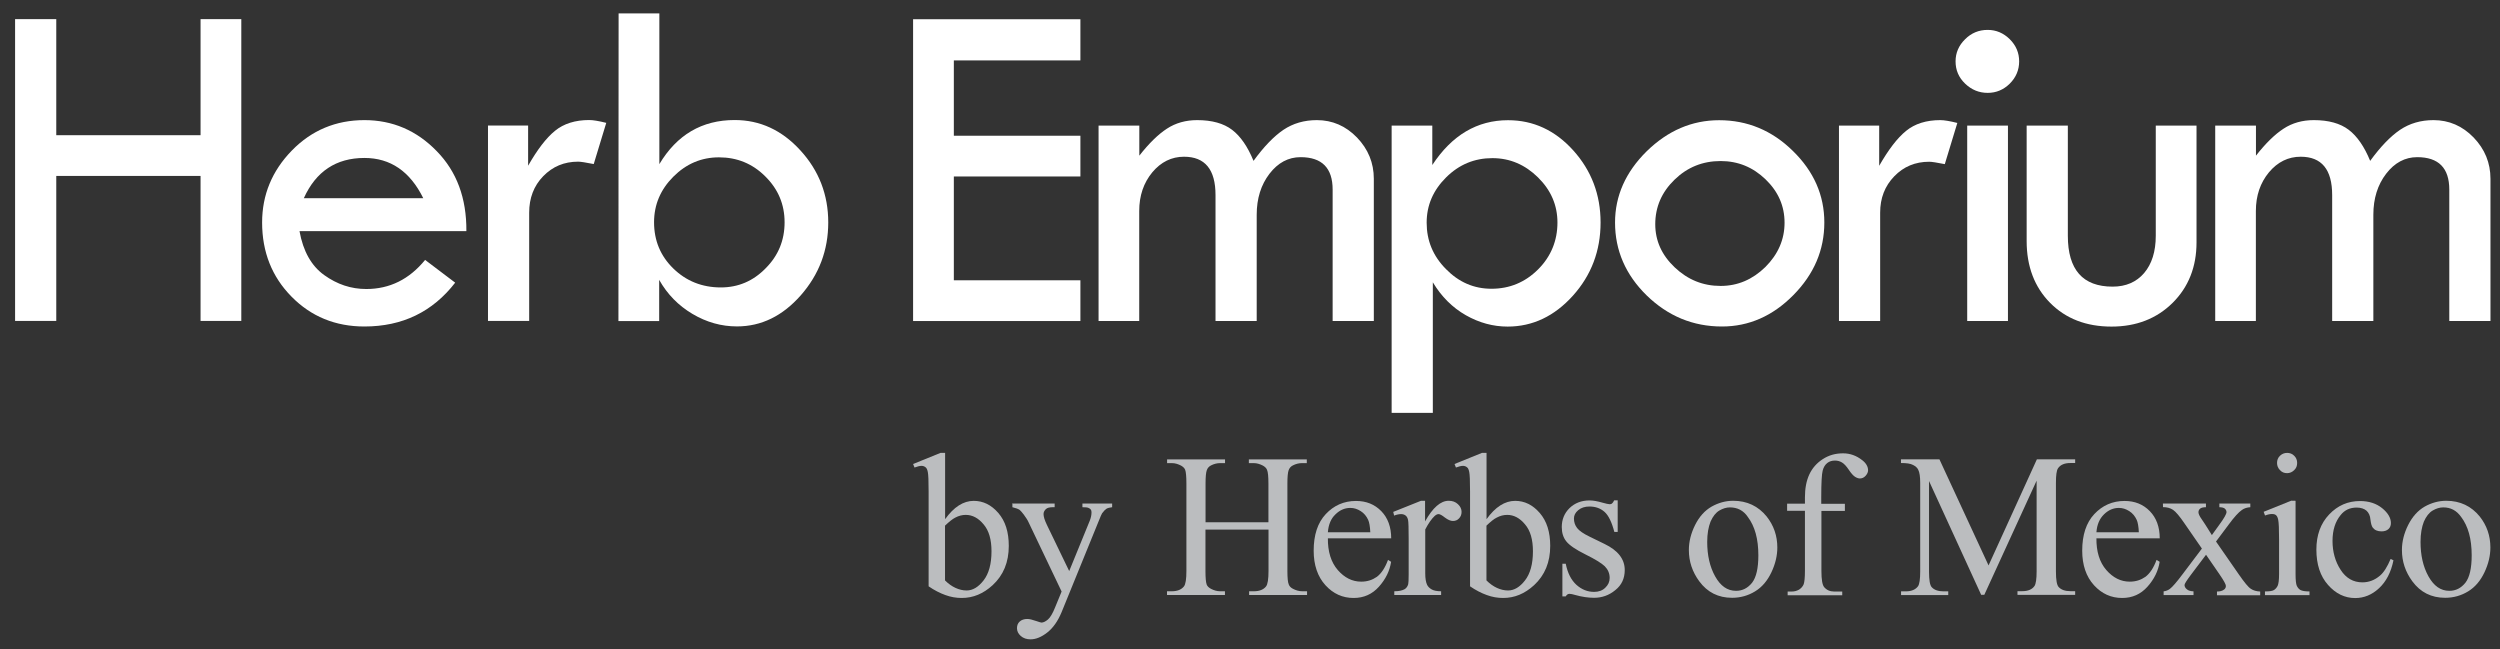
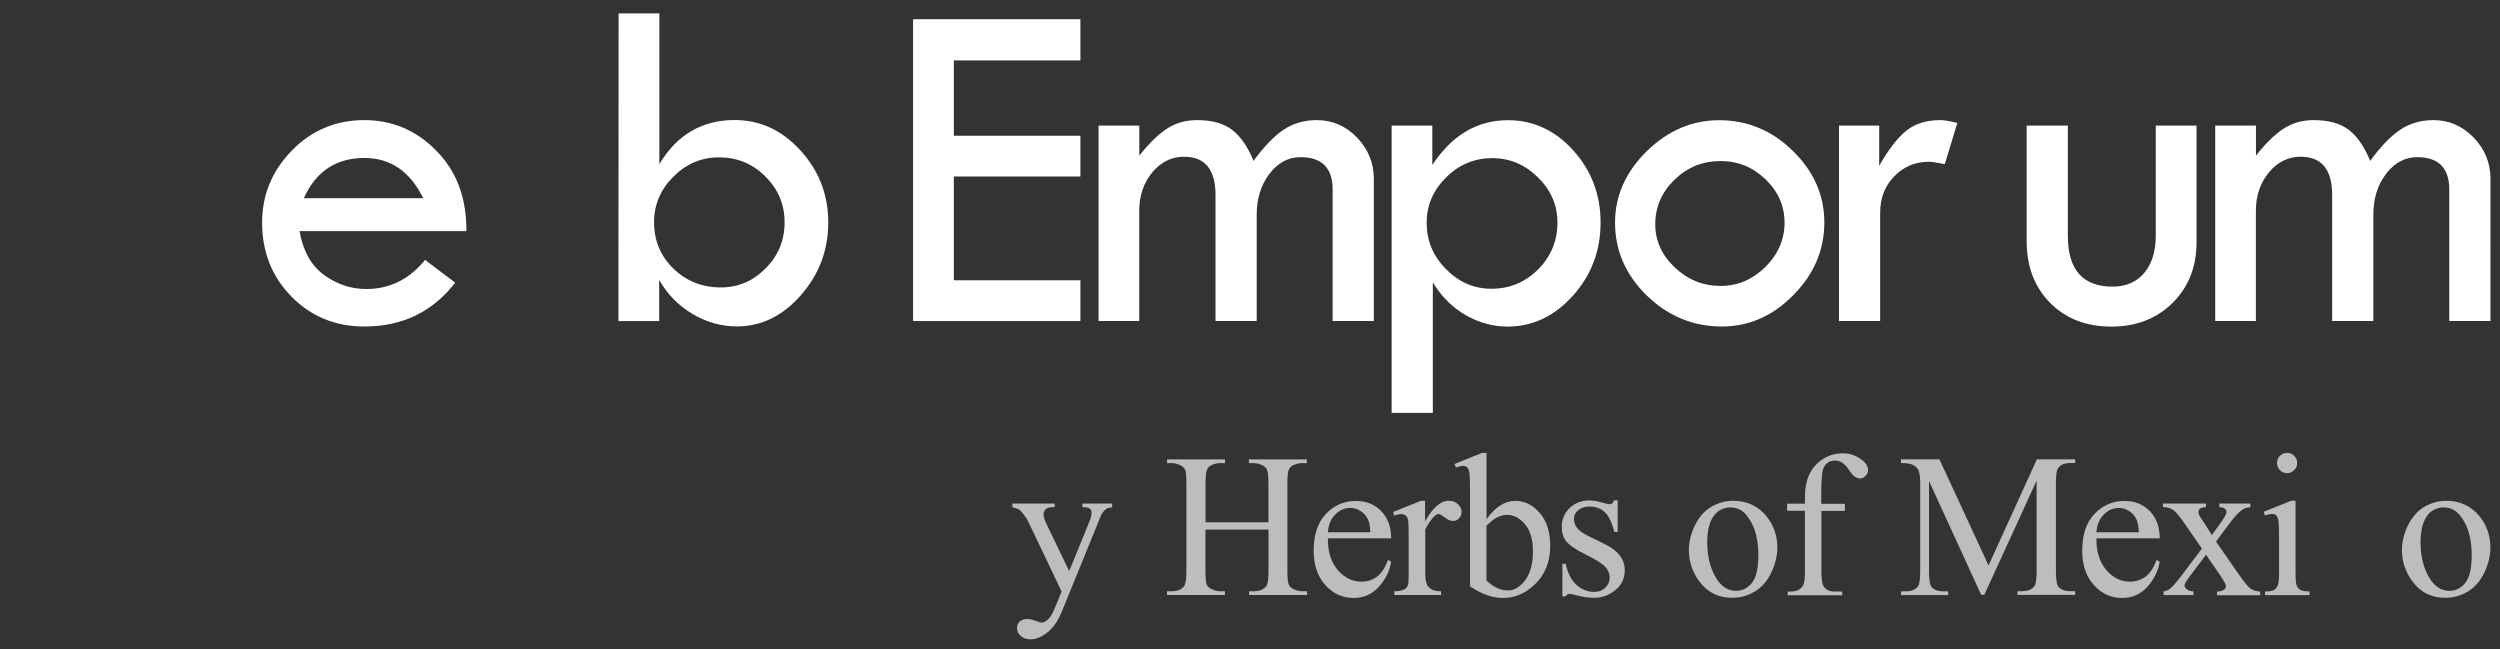
<svg xmlns="http://www.w3.org/2000/svg" version="1.1" id="Layer_1" x="0px" y="0px" viewBox="0 0 283.46 73.63" style="enable-background:new 0 0 283.46 73.63;" xml:space="preserve">
  <rect x="0" y="0" width="283.46" height="73.63" fill="#333333" stroke="none" />
  <style type="text/css"> .st0{fill:#FFFFFF;} .st1{fill:#BBBDBF;} </style>
  <g>
-     <path class="st0" d="M1.71,2.17h4.67v13.16h16.36V2.17h4.62v34.22h-4.62V19.95H6.38v16.44H1.71V2.17z" />
    <path class="st0" d="M52.88,26.21H33.96c0.41,2.28,1.35,3.94,2.8,4.98c1.46,1.05,3.04,1.58,4.77,1.58c2.65,0,4.88-1.1,6.67-3.3 l3.41,2.58c-2.56,3.31-5.99,4.97-10.29,4.97c-3.29,0-6.05-1.13-8.27-3.39c-2.22-2.25-3.33-5.06-3.33-8.4 c0-3.13,1.12-5.85,3.37-8.16c2.24-2.3,5-3.45,8.23-3.45c3.18,0,5.92,1.17,8.19,3.51C51.79,19.45,52.91,22.48,52.88,26.21z M34.45,22.47h13.54c-1.5-3.04-3.72-4.56-6.67-4.56C38.12,17.91,35.82,19.43,34.45,22.47z" />
-     <path class="st0" d="M59.88,14.23v4.56c1.04-1.82,2.05-3.15,3.05-3.96c0.99-0.81,2.29-1.22,3.88-1.22c0.44,0,1.09,0.11,1.93,0.32 l-1.42,4.67c-0.9-0.18-1.49-0.27-1.77-0.27c-1.58,0-2.89,0.55-3.96,1.65S60,22.47,60,24.11v12.28h-4.67V14.23H59.88z" />
    <path class="st0" d="M70.14,1.52h4.62v17.09c1.99-3.33,4.83-5,8.54-5c2.87,0,5.35,1.14,7.45,3.44c2.1,2.29,3.16,5.02,3.16,8.17 c0,3.15-1.04,5.9-3.11,8.26c-2.07,2.35-4.48,3.53-7.24,3.53c-1.77,0-3.45-0.47-5.05-1.42c-1.6-0.95-2.85-2.23-3.77-3.86v4.67h-4.62 L70.14,1.52L70.14,1.52z M88.96,25.21c0-2.03-0.72-3.75-2.18-5.2c-1.45-1.45-3.2-2.17-5.26-2.17c-1.99,0-3.71,0.73-5.17,2.19 c-1.46,1.46-2.19,3.18-2.19,5.17c0,2.08,0.73,3.83,2.19,5.25c1.46,1.42,3.26,2.14,5.38,2.14c1.97,0,3.67-0.72,5.09-2.18 C88.25,28.98,88.96,27.24,88.96,25.21z" />
  </g>
  <g>
    <path class="st0" d="M103.53,2.18h18.97v4.67h-14.35v8.54h14.35v4.62h-14.35v11.77h14.35v4.62h-18.97V2.18z" />
    <path class="st0" d="M124.56,36.4V14.24h4.62v3.41c1.09-1.39,2.14-2.42,3.13-3.06c0.99-0.65,2.14-0.97,3.43-0.97 c1.68,0,3,0.37,3.96,1.1c0.96,0.73,1.77,1.91,2.43,3.52c1.17-1.61,2.3-2.78,3.39-3.52c1.09-0.73,2.35-1.1,3.79-1.1 c1.76,0,3.28,0.66,4.55,1.97c1.27,1.32,1.91,2.88,1.91,4.68V36.4h-4.67V21.5c0-2.45-1.21-3.68-3.64-3.68 c-1.38,0-2.56,0.63-3.52,1.88c-0.96,1.25-1.45,2.8-1.45,4.65V36.4h-4.67V22.12c0-2.9-1.19-4.35-3.57-4.35 c-1.41,0-2.61,0.59-3.6,1.77c-0.98,1.19-1.48,2.64-1.48,4.38V36.4H124.56z" />
    <path class="st0" d="M162.4,14.24v4.47c2.23-3.39,5.09-5.08,8.59-5.08c2.86,0,5.33,1.14,7.39,3.42c2.06,2.29,3.1,5.01,3.1,8.18 c0,3.2-1.05,5.98-3.14,8.3c-2.09,2.32-4.56,3.5-7.4,3.5c-1.64,0-3.23-0.43-4.74-1.29c-1.51-0.86-2.76-2.1-3.74-3.73v14.8h-4.67 V14.24H162.4z M176.59,25.23c0-1.95-0.73-3.66-2.2-5.11s-3.19-2.19-5.18-2.19c-2.02,0-3.77,0.72-5.24,2.18s-2.21,3.16-2.21,5.14 c0,2.03,0.72,3.78,2.19,5.26c1.46,1.49,3.17,2.23,5.16,2.23c2.05,0,3.82-0.73,5.29-2.2C175.86,29.08,176.59,27.28,176.59,25.23z" />
    <path class="st0" d="M183.12,25.23c0-3.02,1.2-5.72,3.58-8.07c2.4-2.35,5.14-3.53,8.23-3.53c3.18,0,5.98,1.15,8.35,3.48 c2.38,2.32,3.57,5.03,3.57,8.12c0,3.12-1.17,5.86-3.51,8.23c-2.34,2.37-5.04,3.56-8.1,3.56c-3.28,0-6.12-1.18-8.53-3.52 C184.32,31.16,183.12,28.4,183.12,25.23z M202.34,25.25c0-1.89-0.71-3.52-2.15-4.91s-3.13-2.08-5.1-2.08 c-2.03,0-3.77,0.7-5.22,2.11c-1.46,1.41-2.19,3.1-2.19,5.05c0,1.87,0.73,3.5,2.21,4.9c1.48,1.4,3.2,2.1,5.2,2.1 c1.93,0,3.62-0.72,5.08-2.15C201.62,28.82,202.34,27.14,202.34,25.25z" />
    <path class="st0" d="M213.07,14.24v4.56c1.04-1.82,2.05-3.15,3.05-3.96c0.99-0.81,2.29-1.22,3.88-1.22c0.44,0,1.09,0.11,1.93,0.32 l-1.42,4.67c-0.9-0.18-1.49-0.27-1.77-0.27c-1.58,0-2.9,0.55-3.96,1.65c-1.07,1.1-1.6,2.48-1.6,4.12V36.4h-4.67V14.24H213.07z" />
-     <path class="st0" d="M221.73,6.96c0-0.97,0.36-1.8,1.08-2.51c0.71-0.71,1.56-1.06,2.56-1.06c0.97,0,1.8,0.36,2.51,1.06 c0.71,0.71,1.06,1.54,1.06,2.51c0,0.98-0.36,1.82-1.06,2.52c-0.71,0.7-1.54,1.05-2.51,1.05c-0.98,0-1.83-0.35-2.56-1.05 C222.09,8.79,221.73,7.95,221.73,6.96z M223.05,14.24h4.62V36.4h-4.62V14.24z" />
    <path class="st0" d="M229.79,14.24h4.67v12.49c0,3.85,1.69,5.77,5.08,5.77c1.5,0,2.7-0.52,3.57-1.54c0.87-1.02,1.32-2.44,1.32-4.23 V14.24h4.62v13.25c0,2.77-0.91,5.06-2.71,6.85c-1.81,1.79-4.12,2.69-6.93,2.69c-2.87,0-5.19-0.9-6.96-2.69 c-1.77-1.79-2.66-4.13-2.66-7.01L229.79,14.24L229.79,14.24z" />
    <path class="st0" d="M251.17,36.4V14.24h4.62v3.41c1.09-1.39,2.14-2.42,3.13-3.06c0.99-0.65,2.14-0.97,3.43-0.97 c1.68,0,3,0.37,3.96,1.1s1.77,1.91,2.43,3.52c1.17-1.61,2.3-2.78,3.39-3.52c1.09-0.73,2.35-1.1,3.79-1.1 c1.76,0,3.28,0.66,4.55,1.97c1.27,1.32,1.91,2.88,1.91,4.68V36.4h-4.67V21.5c0-2.45-1.21-3.68-3.64-3.68 c-1.38,0-2.56,0.63-3.52,1.88c-0.96,1.25-1.45,2.8-1.45,4.65V36.4h-4.67V22.12c0-2.9-1.19-4.35-3.57-4.35 c-1.41,0-2.61,0.59-3.6,1.77c-0.98,1.19-1.48,2.64-1.48,4.38V36.4H251.17z" />
  </g>
  <g>
-     <path class="st1" d="M107.15,58.88c1-1.4,2.09-2.09,3.25-2.09c1.07,0,1.99,0.45,2.79,1.37c0.8,0.92,1.19,2.16,1.19,3.74 c0,1.85-0.61,3.32-1.83,4.45c-1.06,0.97-2.21,1.45-3.51,1.45c-0.61,0-1.23-0.1-1.85-0.33c-0.62-0.22-1.26-0.55-1.9-0.99V55.71 c0-1.18-0.03-1.9-0.09-2.18c-0.05-0.28-0.14-0.47-0.26-0.55c-0.12-0.1-0.28-0.16-0.45-0.16c-0.21,0-0.47,0.07-0.8,0.19l-0.16-0.4 l3.11-1.26h0.52v7.53H107.15z M107.15,59.6v6.21c0.38,0.38,0.78,0.66,1.19,0.85c0.42,0.19,0.83,0.29,1.26,0.29 c0.69,0,1.33-0.38,1.92-1.14c0.59-0.76,0.9-1.85,0.9-3.3c0-1.33-0.29-2.35-0.9-3.06c-0.59-0.71-1.26-1.07-2.02-1.07 c-0.4,0-0.8,0.1-1.19,0.31C108.01,58.84,107.62,59.15,107.15,59.6z" />
    <path class="st1" d="M114.74,57.09h4.84v0.42h-0.24c-0.35,0-0.61,0.07-0.76,0.22s-0.26,0.33-0.26,0.55c0,0.29,0.12,0.69,0.38,1.23 l2.53,5.24l2.34-5.73c0.12-0.31,0.19-0.62,0.19-0.92c0-0.14-0.02-0.24-0.07-0.31c-0.07-0.09-0.16-0.16-0.29-0.21 c-0.12-0.05-0.35-0.07-0.67-0.07v-0.42h3.37v0.42c-0.28,0.03-0.5,0.09-0.64,0.17c-0.14,0.09-0.31,0.26-0.5,0.52 c-0.07,0.1-0.19,0.4-0.38,0.87l-4.22,10.36c-0.42,1-0.95,1.76-1.61,2.28c-0.66,0.52-1.3,0.78-1.9,0.78c-0.45,0-0.81-0.12-1.11-0.38 c-0.29-0.26-0.43-0.55-0.43-0.88s0.1-0.57,0.31-0.76c0.21-0.19,0.5-0.29,0.87-0.29c0.24,0,0.59,0.09,1.02,0.24 c0.31,0.1,0.5,0.17,0.57,0.17c0.22,0,0.47-0.12,0.74-0.35c0.26-0.22,0.54-0.69,0.81-1.37l0.74-1.8l-3.74-7.84 c-0.1-0.24-0.29-0.52-0.54-0.87c-0.19-0.26-0.35-0.43-0.47-0.54c-0.17-0.12-0.45-0.22-0.83-0.31v-0.45H114.74z" />
    <path class="st1" d="M136.67,59.22h7.15v-4.39c0-0.78-0.05-1.32-0.16-1.56c-0.07-0.19-0.24-0.35-0.47-0.48 c-0.33-0.17-0.67-0.28-1.04-0.28h-0.55v-0.42h6.57v0.42h-0.54c-0.36,0-0.71,0.09-1.04,0.26c-0.24,0.12-0.4,0.31-0.48,0.55 c-0.09,0.24-0.14,0.74-0.14,1.51v9.91c0,0.78,0.05,1.3,0.16,1.54c0.07,0.19,0.22,0.35,0.47,0.48c0.33,0.17,0.67,0.28,1.06,0.28 h0.54v0.42h-6.57v-0.42h0.55c0.62,0,1.09-0.19,1.37-0.55c0.19-0.24,0.28-0.83,0.28-1.75v-4.69h-7.15v4.69 c0,0.78,0.05,1.3,0.14,1.54c0.07,0.19,0.24,0.35,0.48,0.48c0.33,0.17,0.67,0.28,1.04,0.28h0.55v0.42h-6.57v-0.42h0.54 c0.64,0,1.09-0.19,1.38-0.55c0.19-0.24,0.28-0.83,0.28-1.75v-9.91c0-0.78-0.05-1.32-0.14-1.56c-0.07-0.19-0.24-0.35-0.47-0.48 c-0.33-0.17-0.67-0.28-1.04-0.28h-0.54v-0.42h6.57v0.42h-0.55c-0.36,0-0.71,0.09-1.04,0.26c-0.24,0.12-0.4,0.31-0.48,0.55 c-0.09,0.24-0.14,0.74-0.14,1.51v4.39H136.67z" />
    <path class="st1" d="M150.56,61c-0.02,1.54,0.36,2.75,1.12,3.63c0.76,0.87,1.64,1.32,2.66,1.32c0.69,0,1.26-0.19,1.78-0.55 c0.5-0.38,0.92-1,1.26-1.92l0.35,0.22c-0.16,1.04-0.62,1.97-1.38,2.82c-0.76,0.85-1.71,1.28-2.87,1.28c-1.25,0-2.32-0.48-3.2-1.45 c-0.88-0.97-1.33-2.28-1.33-3.91c0-1.78,0.45-3.17,1.37-4.15s2.06-1.49,3.43-1.49c1.16,0,2.11,0.38,2.87,1.16 c0.74,0.76,1.12,1.8,1.12,3.08h-7.18V61z M150.56,60.35h4.81c-0.03-0.67-0.12-1.14-0.24-1.4c-0.19-0.42-0.47-0.76-0.85-1 c-0.38-0.24-0.76-0.36-1.18-0.36c-0.62,0-1.18,0.24-1.68,0.73C150.92,58.79,150.63,59.46,150.56,60.35z" />
    <path class="st1" d="M161.58,56.78v2.34c0.87-1.56,1.76-2.34,2.68-2.34c0.42,0,0.76,0.12,1.04,0.38c0.28,0.26,0.42,0.55,0.42,0.88 c0,0.29-0.1,0.55-0.29,0.74c-0.19,0.21-0.43,0.29-0.69,0.29c-0.26,0-0.55-0.12-0.9-0.38c-0.33-0.26-0.57-0.4-0.73-0.4 c-0.14,0-0.28,0.07-0.45,0.22c-0.33,0.31-0.69,0.81-1.06,1.52v4.98c0,0.57,0.07,1,0.21,1.3c0.1,0.21,0.28,0.38,0.52,0.52 c0.24,0.14,0.61,0.21,1.07,0.21v0.42h-5.31v-0.42c0.54,0,0.92-0.09,1.18-0.24c0.19-0.12,0.33-0.31,0.4-0.57 c0.03-0.12,0.05-0.5,0.05-1.09v-4.03c0-1.21-0.02-1.94-0.07-2.16s-0.14-0.4-0.28-0.5c-0.14-0.1-0.29-0.16-0.5-0.16 c-0.22,0-0.5,0.05-0.8,0.17l-0.1-0.42l3.15-1.26h0.47V56.78z" />
    <path class="st1" d="M168.54,58.88c1-1.4,2.09-2.09,3.25-2.09c1.07,0,1.99,0.45,2.79,1.37s1.19,2.16,1.19,3.74 c0,1.85-0.61,3.32-1.83,4.45c-1.06,0.97-2.21,1.45-3.51,1.45c-0.61,0-1.23-0.1-1.85-0.33c-0.62-0.22-1.26-0.55-1.9-0.99V55.71 c0-1.18-0.03-1.9-0.09-2.18c-0.05-0.28-0.14-0.47-0.26-0.55c-0.12-0.1-0.28-0.16-0.45-0.16c-0.21,0-0.47,0.07-0.8,0.19l-0.16-0.4 l3.11-1.26h0.52v7.53H168.54z M168.54,59.6v6.21c0.38,0.38,0.78,0.66,1.19,0.85c0.42,0.19,0.83,0.29,1.26,0.29 c0.69,0,1.33-0.38,1.92-1.14c0.59-0.76,0.9-1.85,0.9-3.3c0-1.33-0.29-2.35-0.9-3.06c-0.59-0.71-1.26-1.07-2.02-1.07 c-0.4,0-0.8,0.1-1.19,0.31C169.39,58.84,169.01,59.15,168.54,59.6z" />
    <path class="st1" d="M183.42,56.78v3.53h-0.38c-0.29-1.11-0.66-1.87-1.11-2.27c-0.45-0.4-1.02-0.61-1.71-0.61 c-0.52,0-0.95,0.14-1.28,0.42c-0.33,0.28-0.48,0.59-0.48,0.93c0,0.42,0.12,0.78,0.36,1.09c0.24,0.31,0.71,0.64,1.44,0.99l1.66,0.81 c1.54,0.74,2.3,1.73,2.3,2.96c0,0.95-0.35,1.71-1.07,2.28c-0.71,0.59-1.52,0.87-2.41,0.87c-0.64,0-1.37-0.1-2.18-0.33 c-0.24-0.07-0.45-0.12-0.61-0.12c-0.17,0-0.31,0.1-0.42,0.29h-0.38v-3.7h0.38c0.21,1.06,0.62,1.85,1.21,2.39 c0.61,0.54,1.26,0.8,2.01,0.8c0.52,0,0.95-0.16,1.26-0.47c0.33-0.31,0.5-0.67,0.5-1.11c0-0.52-0.19-0.95-0.55-1.32 c-0.36-0.35-1.09-0.8-2.2-1.35c-1.09-0.54-1.82-1.04-2.16-1.47c-0.35-0.43-0.52-0.97-0.52-1.63c0-0.85,0.29-1.57,0.88-2.15 c0.59-0.57,1.35-0.87,2.27-0.87c0.42,0,0.9,0.09,1.49,0.26c0.38,0.1,0.64,0.17,0.78,0.17c0.12,0,0.21-0.02,0.28-0.09 c0.07-0.05,0.16-0.17,0.24-0.35h0.4V56.78z" />
    <path class="st1" d="M196.52,56.78c1.57,0,2.84,0.61,3.79,1.78c0.81,1.02,1.21,2.2,1.21,3.51c0,0.93-0.22,1.87-0.67,2.82 c-0.45,0.95-1.06,1.68-1.85,2.16c-0.78,0.48-1.66,0.73-2.61,0.73c-1.56,0-2.8-0.62-3.72-1.87c-0.78-1.06-1.18-2.23-1.18-3.55 c0-0.95,0.24-1.9,0.71-2.84s1.09-1.63,1.87-2.08C194.84,57.01,195.65,56.78,196.52,56.78z M196.15,57.53c-0.4,0-0.8,0.12-1.21,0.36 c-0.4,0.24-0.73,0.66-0.99,1.25c-0.24,0.61-0.38,1.37-0.38,2.3c0,1.51,0.29,2.82,0.9,3.91c0.61,1.09,1.38,1.64,2.37,1.64 c0.73,0,1.33-0.31,1.82-0.92c0.47-0.61,0.71-1.64,0.71-3.11c0-1.85-0.4-3.29-1.19-4.34C197.68,57.87,196.98,57.53,196.15,57.53z" />
    <path class="st1" d="M206.52,57.91v6.83c0,0.97,0.1,1.57,0.31,1.83c0.28,0.33,0.66,0.5,1.12,0.5h0.93v0.42h-6.19v-0.42h0.47 c0.29,0,0.57-0.07,0.83-0.22c0.24-0.16,0.42-0.36,0.52-0.61c0.09-0.26,0.14-0.76,0.14-1.49v-6.83h-2.02v-0.81h2.02v-0.69 c0-1.04,0.16-1.9,0.5-2.63c0.33-0.71,0.85-1.3,1.52-1.73c0.69-0.45,1.45-0.66,2.3-0.66c0.8,0,1.52,0.26,2.18,0.78 c0.43,0.33,0.66,0.73,0.66,1.14c0,0.22-0.1,0.43-0.29,0.64c-0.19,0.21-0.42,0.29-0.64,0.29c-0.17,0-0.36-0.07-0.55-0.19 c-0.19-0.12-0.43-0.38-0.71-0.8c-0.28-0.42-0.54-0.69-0.78-0.83s-0.5-0.21-0.78-0.21c-0.35,0-0.64,0.09-0.88,0.28 s-0.42,0.47-0.52,0.87c-0.1,0.38-0.16,1.38-0.16,3.01v0.74h2.68v0.81h-2.66V57.91z" />
    <path class="st1" d="M224.65,67.48l-5.93-12.94v10.28c0,0.95,0.1,1.54,0.31,1.76c0.28,0.31,0.73,0.47,1.33,0.47h0.54v0.42h-5.35 v-0.42h0.55c0.64,0,1.11-0.21,1.38-0.59c0.16-0.24,0.24-0.8,0.24-1.66V54.74c0-0.67-0.07-1.18-0.22-1.47 c-0.1-0.22-0.29-0.4-0.59-0.55c-0.29-0.16-0.74-0.22-1.37-0.22v-0.42h4.36l5.57,12.03l5.48-12.03h4.34v0.42h-0.54 c-0.66,0-1.12,0.19-1.4,0.59c-0.17,0.24-0.24,0.8-0.24,1.66v10.05c0,0.95,0.1,1.54,0.31,1.76c0.28,0.31,0.73,0.47,1.33,0.47h0.54 v0.42h-6.54v-0.42h0.55c0.66,0,1.12-0.21,1.38-0.59c0.16-0.24,0.24-0.8,0.24-1.66V54.5l-5.93,12.94h-0.36V67.48z" />
    <path class="st1" d="M237.7,61c-0.02,1.54,0.36,2.75,1.12,3.63c0.76,0.87,1.64,1.32,2.66,1.32c0.69,0,1.26-0.19,1.78-0.55 c0.5-0.38,0.92-1,1.26-1.92l0.35,0.22c-0.16,1.04-0.62,1.97-1.38,2.82c-0.76,0.85-1.71,1.28-2.87,1.28c-1.25,0-2.32-0.48-3.2-1.45 s-1.33-2.28-1.33-3.91c0-1.78,0.45-3.17,1.37-4.15s2.06-1.49,3.43-1.49c1.16,0,2.11,0.38,2.87,1.16c0.74,0.76,1.12,1.8,1.12,3.08 h-7.18V61z M237.7,60.35h4.81c-0.03-0.67-0.12-1.14-0.24-1.4c-0.19-0.42-0.47-0.76-0.85-1c-0.38-0.24-0.76-0.36-1.18-0.36 c-0.62,0-1.18,0.24-1.68,0.73S237.77,59.46,237.7,60.35z" />
    <path class="st1" d="M245.24,57.09h4.88v0.42c-0.31,0-0.52,0.05-0.66,0.16c-0.12,0.1-0.19,0.24-0.19,0.42s0.14,0.47,0.4,0.83 c0.09,0.12,0.21,0.31,0.38,0.57l0.74,1.18l0.85-1.18c0.55-0.74,0.81-1.23,0.81-1.42c0-0.16-0.07-0.29-0.19-0.4 c-0.12-0.1-0.33-0.16-0.62-0.16v-0.42h3.51v0.42c-0.36,0.02-0.69,0.12-0.95,0.31c-0.38,0.26-0.88,0.81-1.52,1.68l-1.42,1.9 l2.58,3.72c0.64,0.92,1.09,1.47,1.37,1.64c0.28,0.19,0.62,0.29,1.06,0.31v0.42h-4.9v-0.42c0.33,0,0.61-0.07,0.8-0.22 c0.14-0.1,0.21-0.24,0.21-0.42c0-0.17-0.24-0.61-0.73-1.32l-1.52-2.21l-1.66,2.2c-0.52,0.69-0.78,1.09-0.78,1.23 c0,0.17,0.09,0.35,0.26,0.48c0.17,0.16,0.43,0.22,0.76,0.24v0.42h-3.39v-0.42c0.28-0.03,0.52-0.14,0.71-0.28 c0.29-0.22,0.78-0.78,1.45-1.68l2.18-2.89l-1.97-2.85c-0.55-0.81-0.99-1.33-1.3-1.54c-0.31-0.21-0.69-0.31-1.14-0.31L245.24,57.09 L245.24,57.09z" />
    <path class="st1" d="M260.28,56.78v8.34c0,0.66,0.05,1.09,0.14,1.3c0.1,0.21,0.24,0.38,0.42,0.48c0.19,0.1,0.52,0.16,1.02,0.16 v0.42h-5.05v-0.42c0.5,0,0.85-0.05,1.02-0.16s0.31-0.26,0.42-0.48c0.1-0.22,0.16-0.66,0.16-1.32v-3.98c0-1.12-0.03-1.85-0.1-2.2 c-0.05-0.24-0.14-0.42-0.24-0.5c-0.1-0.1-0.26-0.14-0.47-0.14c-0.21,0-0.47,0.05-0.78,0.17l-0.16-0.42l3.13-1.26L260.28,56.78z M259.32,51.35c0.31,0,0.59,0.1,0.81,0.33c0.22,0.22,0.33,0.48,0.33,0.81s-0.1,0.59-0.33,0.81c-0.22,0.22-0.5,0.35-0.81,0.35 s-0.59-0.1-0.81-0.35c-0.22-0.22-0.33-0.5-0.33-0.81s0.1-0.59,0.33-0.81S259.01,51.35,259.32,51.35z" />
-     <path class="st1" d="M271.38,63.53c-0.28,1.37-0.83,2.42-1.64,3.17s-1.71,1.11-2.7,1.11c-1.18,0-2.21-0.5-3.08-1.49 c-0.88-0.99-1.32-2.32-1.32-4.01c0-1.63,0.48-2.96,1.45-3.98c0.97-1.02,2.13-1.52,3.5-1.52c1.02,0,1.85,0.28,2.51,0.81 c0.66,0.54,0.99,1.11,0.99,1.68c0,0.29-0.09,0.52-0.28,0.69c-0.19,0.17-0.45,0.26-0.78,0.26c-0.45,0-0.78-0.14-1-0.43 c-0.12-0.16-0.21-0.47-0.26-0.9c-0.03-0.45-0.19-0.78-0.45-1.02c-0.26-0.22-0.64-0.35-1.11-0.35c-0.76,0-1.37,0.28-1.82,0.85 c-0.61,0.74-0.92,1.71-0.92,2.94s0.31,2.34,0.92,3.27c0.61,0.95,1.44,1.42,2.47,1.42c0.74,0,1.4-0.26,1.99-0.76 c0.42-0.35,0.83-0.99,1.21-1.9L271.38,63.53z" />
    <path class="st1" d="M277.37,56.78c1.57,0,2.84,0.61,3.79,1.78c0.81,1.02,1.21,2.2,1.21,3.51c0,0.93-0.22,1.87-0.67,2.82 c-0.45,0.95-1.06,1.68-1.85,2.16c-0.78,0.48-1.66,0.73-2.61,0.73c-1.56,0-2.8-0.62-3.72-1.87c-0.78-1.06-1.18-2.23-1.18-3.55 c0-0.95,0.24-1.9,0.71-2.84c0.47-0.93,1.09-1.63,1.87-2.08C275.69,57.01,276.51,56.78,277.37,56.78z M277.03,57.53 c-0.4,0-0.8,0.12-1.21,0.36c-0.4,0.24-0.73,0.66-0.99,1.25c-0.24,0.61-0.38,1.37-0.38,2.3c0,1.51,0.29,2.82,0.9,3.91 c0.61,1.09,1.38,1.64,2.37,1.64c0.73,0,1.33-0.31,1.82-0.92c0.47-0.61,0.71-1.64,0.71-3.11c0-1.85-0.4-3.29-1.19-4.34 C278.53,57.87,277.86,57.53,277.03,57.53z" />
  </g>
</svg>